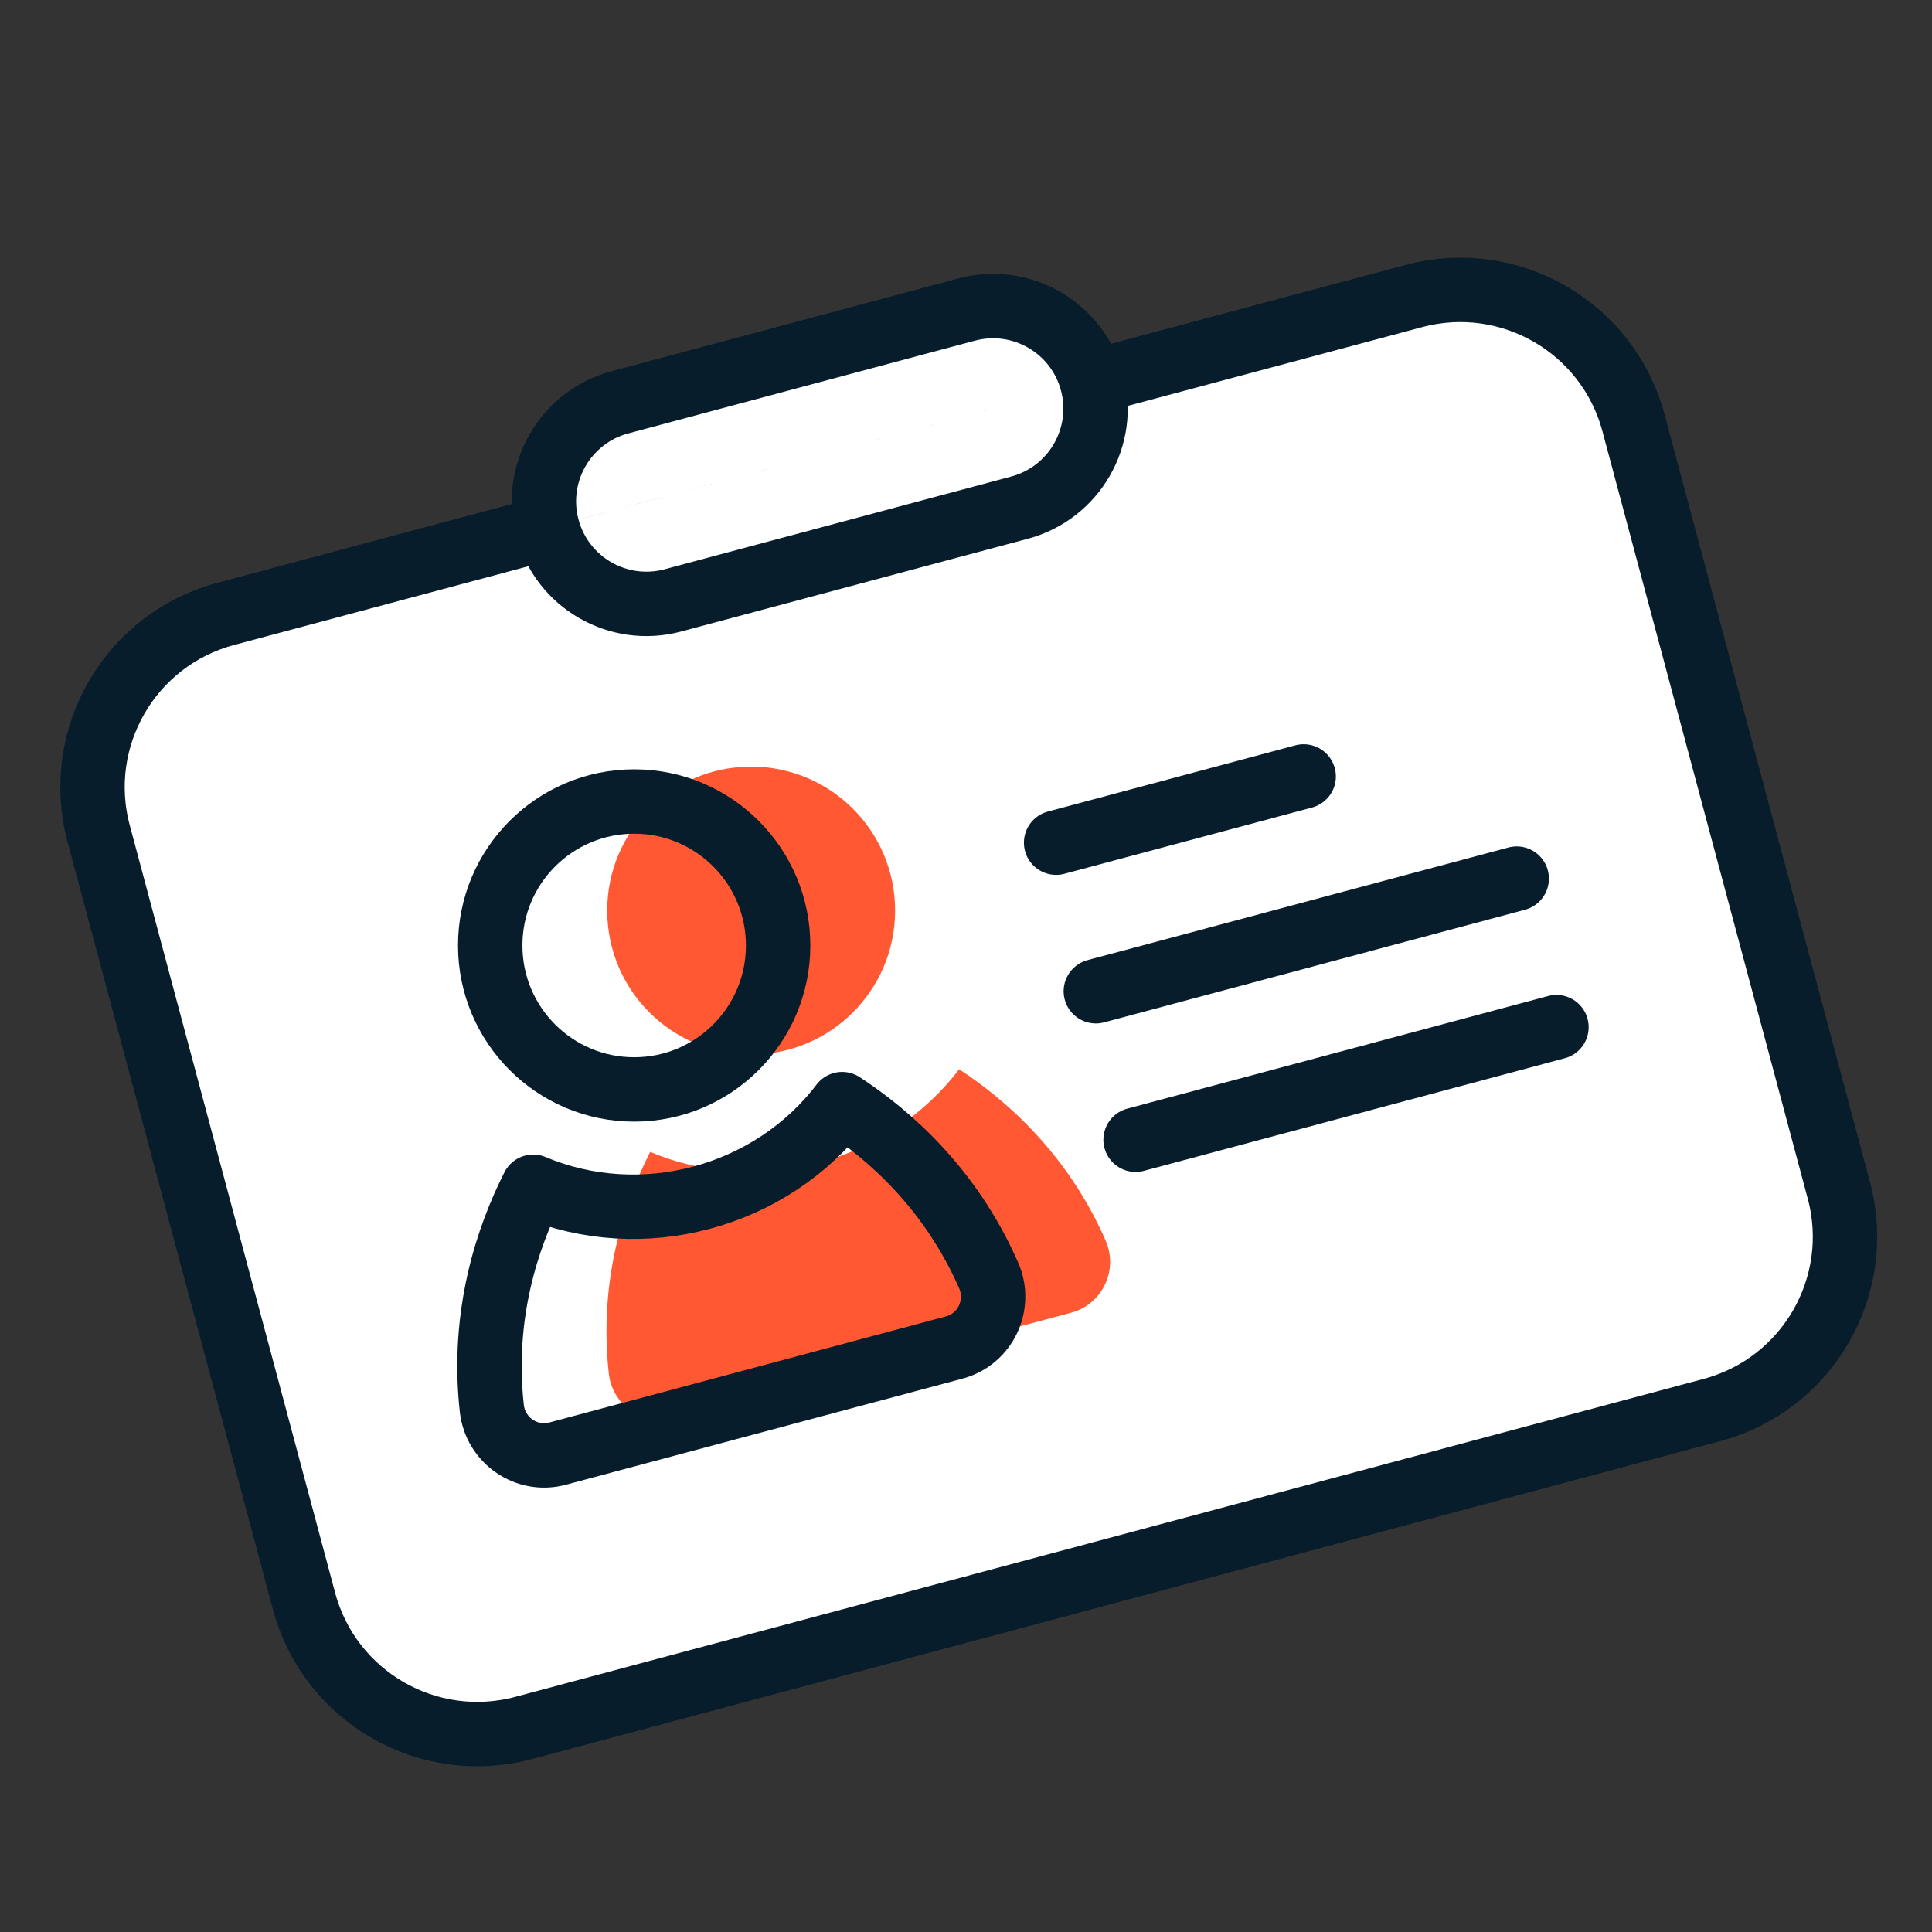
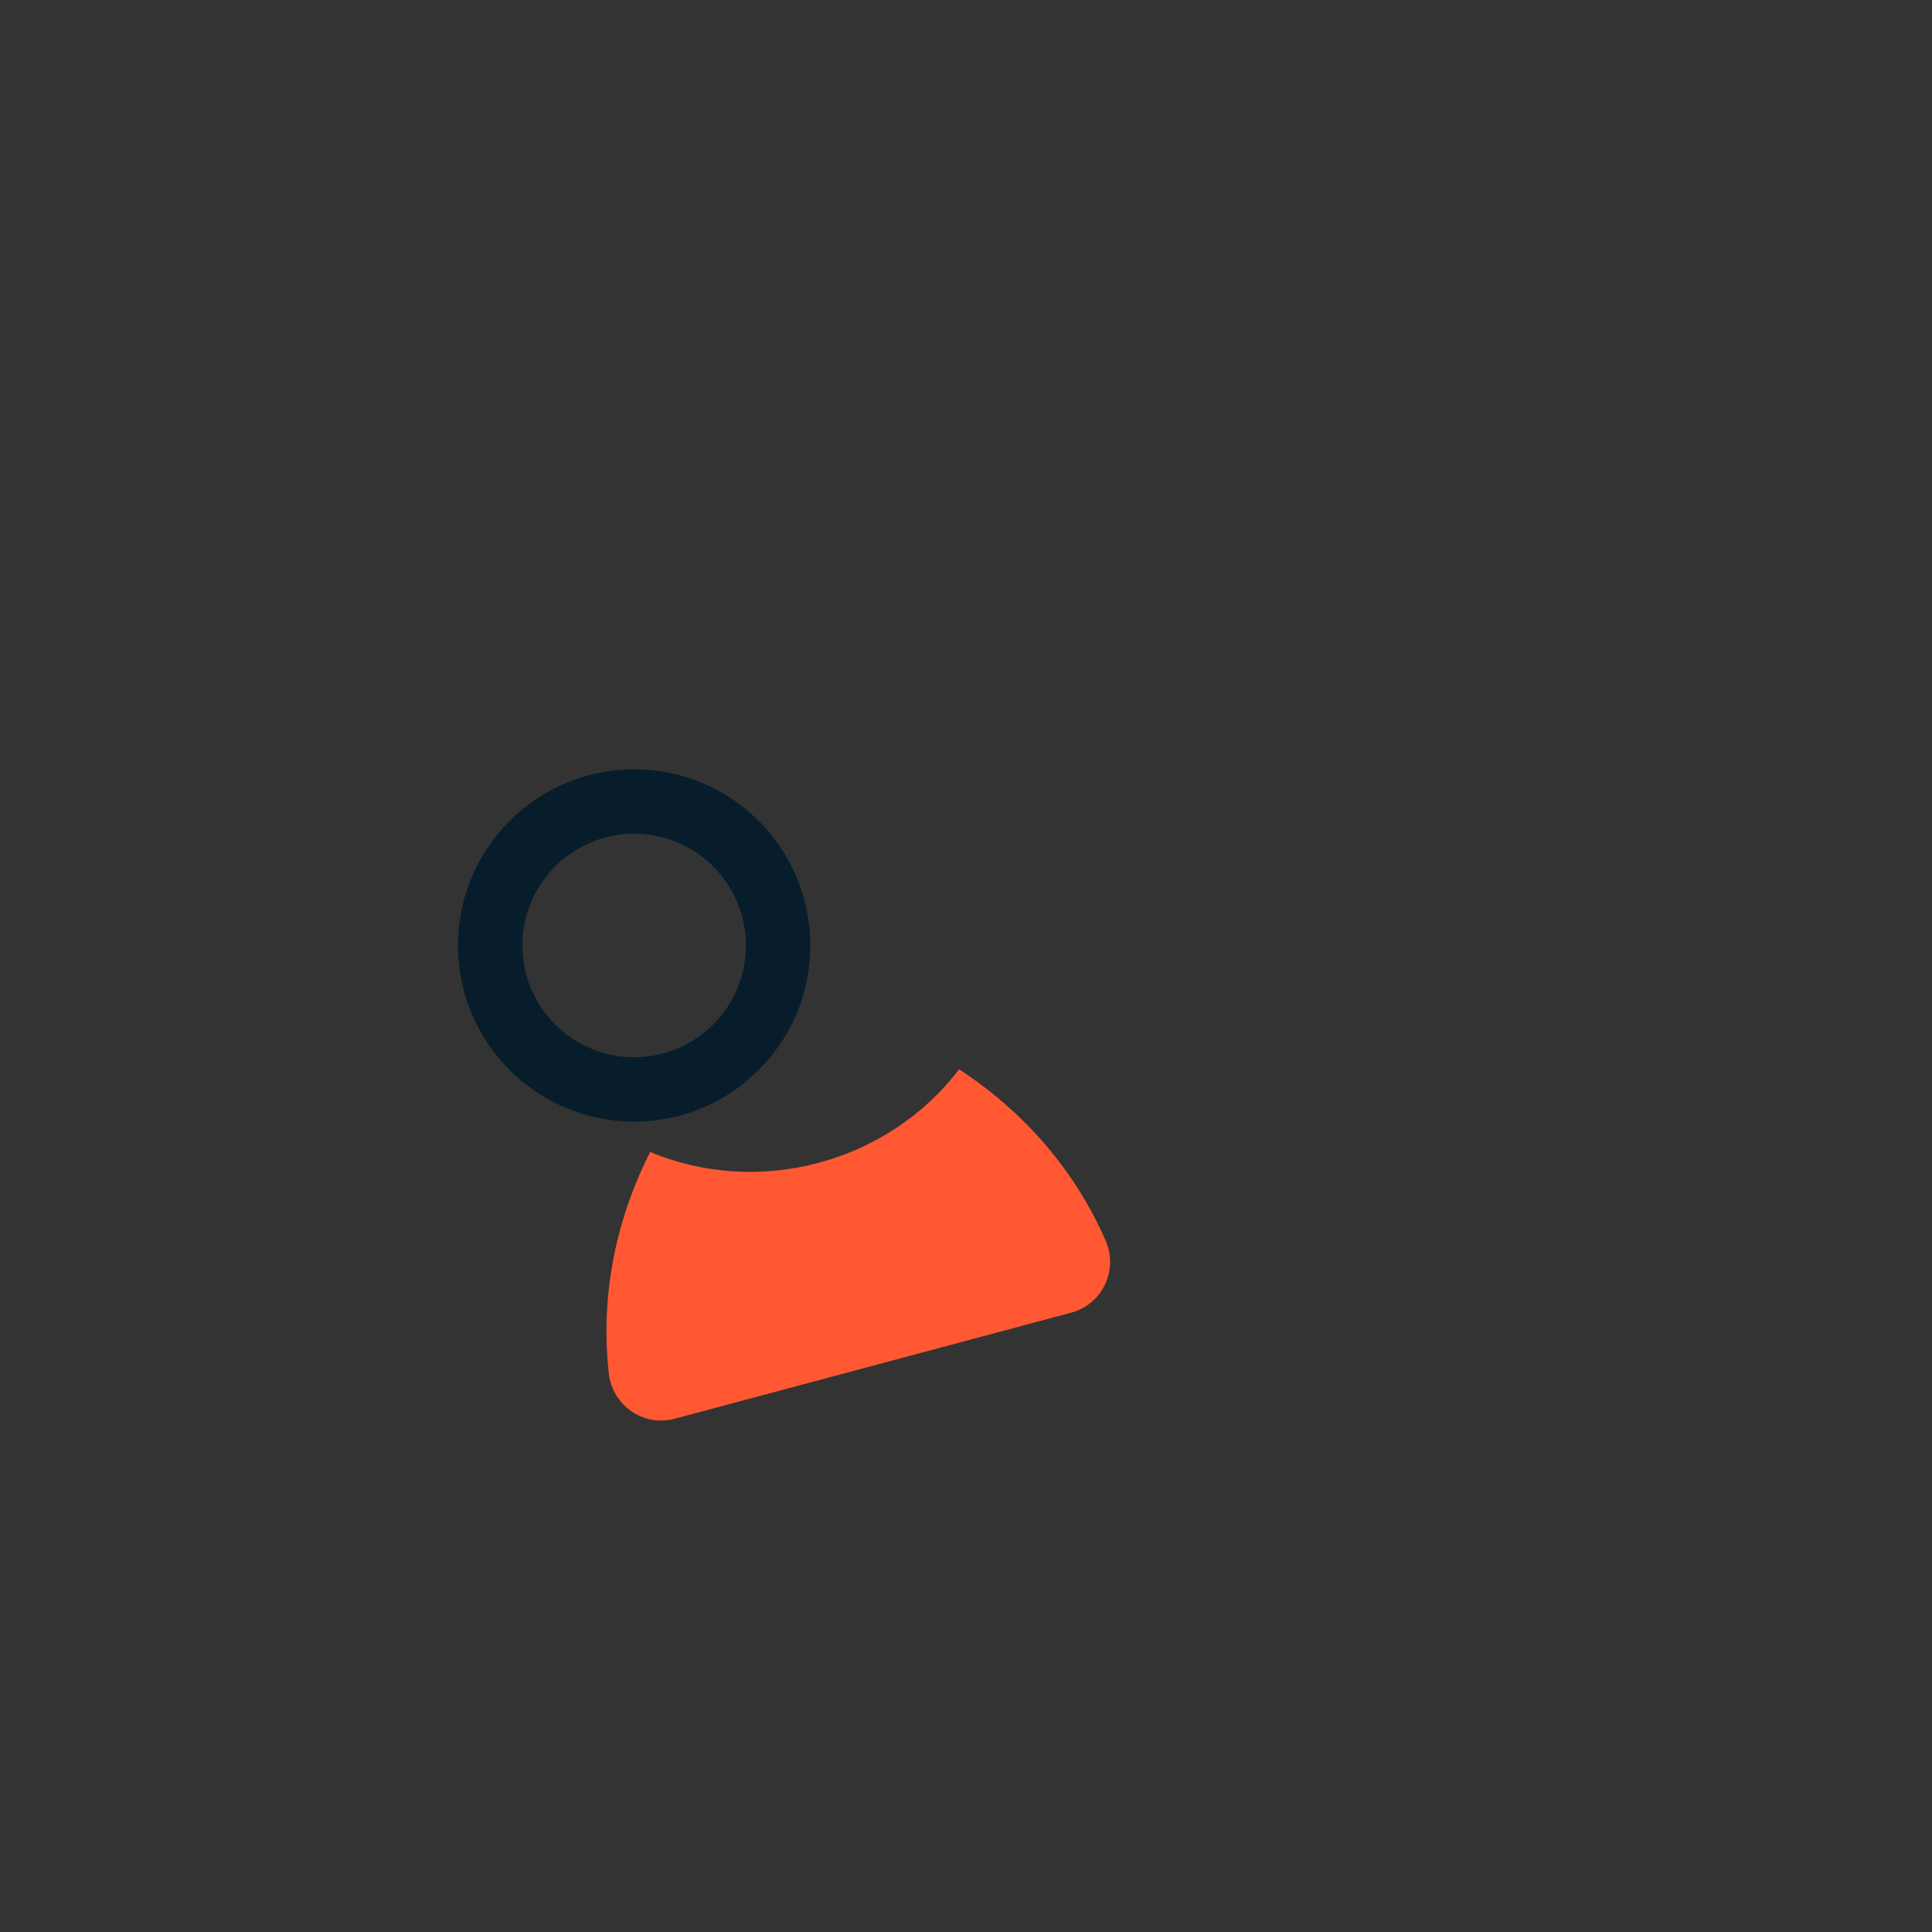
<svg xmlns="http://www.w3.org/2000/svg" id="Layer_1" data-name="Layer 1" width="45" height="45" viewBox="0 0 45 45">
  <rect x="0" y="0" width="45" height="45" fill="#333333" stroke="none" />
-   <path d="M12.75,12.295h0c.341,1.274,1.65,2.03,2.924,1.689l8.073-2.16c1.274-.341,2.03-1.65,1.689-2.924h0m-12.686,3.394l-7.496,2.006c-2.229,.596-3.553,2.887-2.956,5.116l4.783,17.875c.596,2.229,2.887,3.553,5.116,2.956l27.678-7.405c2.229-.596,3.553-2.887,2.956-5.116l-4.783-17.875c-.596-2.229-2.887-3.553-5.116-2.956l-7.496,2.006m-12.686,3.394h0c-.341-1.274,.416-2.583,1.689-2.924l8.073-2.16c1.274-.341,2.583,.416,2.924,1.689h0m-.837,10.728l5.766-1.543m-4.841,5.003l9.803-2.623m-8.877,6.082l9.803-2.623" fill="#fff" stroke="#071d2b" stroke-linecap="round" stroke-linejoin="round" stroke-width="1.5" />
-   <circle cx="17.496" cy="21.209" r="3.353" fill="#ff5833" />
  <path d="M22.34,24.905c1.092,.714,2.524,1.964,3.412,3.989,.302,.687-.075,1.486-.8,1.68l-9.24,2.472c-.725,.194-1.45-.31-1.532-1.056-.242-2.198,.374-3.996,.964-5.16,2.527,1.063,5.537,.257,7.196-1.925Z" fill="#ff5833" />
  <circle cx="14.771" cy="22.022" r="3.353" fill="none" stroke="#071d2b" stroke-linecap="round" stroke-linejoin="round" stroke-width="1.5" />
-   <path d="M19.615,25.717c1.092,.714,2.524,1.964,3.412,3.989,.302,.687-.075,1.486-.8,1.68l-9.24,2.472c-.725,.194-1.45-.31-1.532-1.056-.242-2.198,.374-3.996,.964-5.16,2.527,1.063,5.537,.257,7.196-1.925Z" fill="none" stroke="#071d2b" stroke-linecap="round" stroke-linejoin="round" stroke-width="1.5" />
</svg>